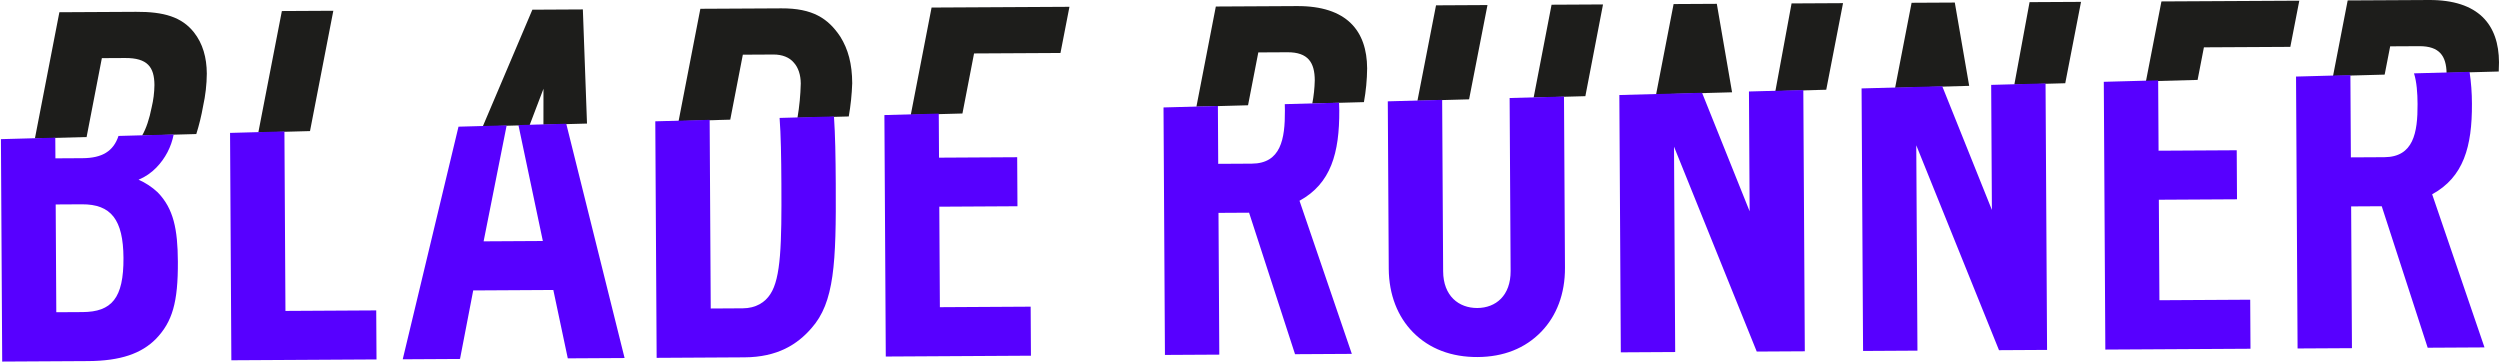
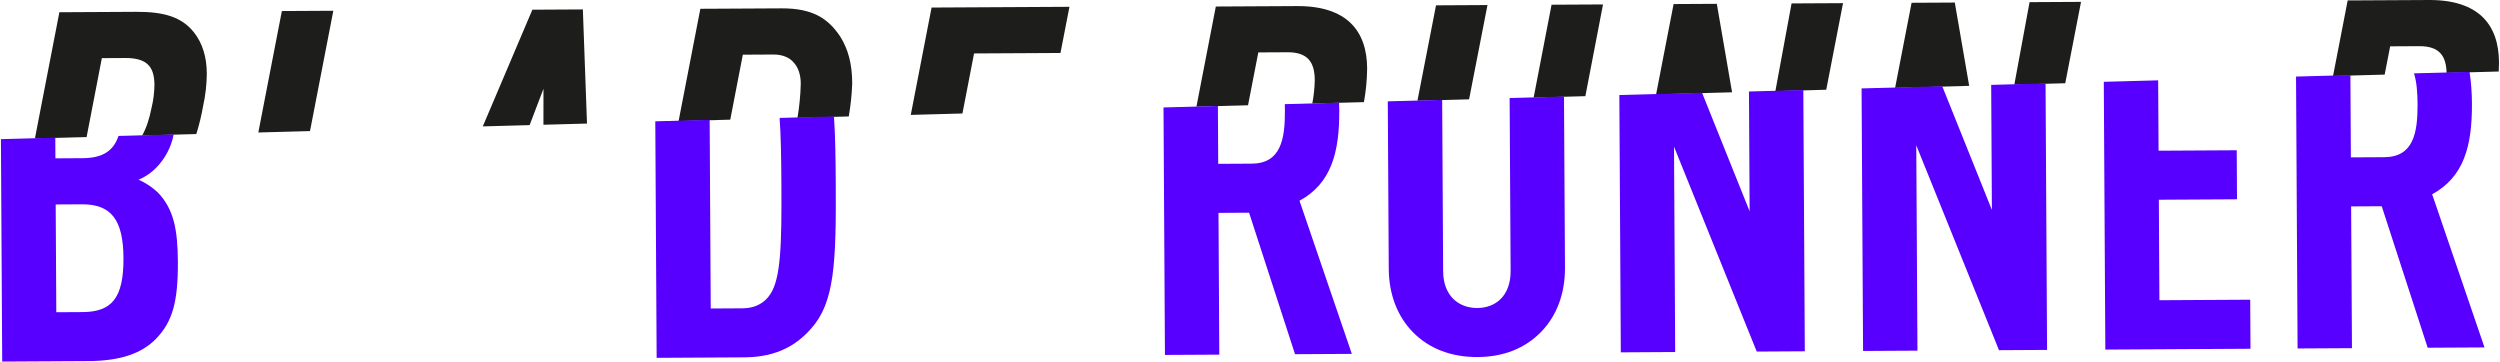
<svg xmlns="http://www.w3.org/2000/svg" width="2251" height="326" viewBox="0 0 2251 326" fill="none">
  <path d="M186.211 66.255C186.134 51.833 182.568 39.174 174.648 29.162C163.643 15.233 147.443 10.511 122.528 10.646L53.464 11.016L31.437 124.64L77.976 123.376L91.715 52.346L112.697 52.233C132.805 52.125 138.97 60.393 139.056 76.576C138.974 83.356 138.13 90.104 136.542 96.695C134.481 107.134 131.707 115.493 127.98 122.029L176.75 120.695C179.334 112.459 181.378 104.064 182.869 95.563C185.009 85.938 186.129 76.115 186.211 66.255Z" fill="#1D1D1B" />
  <path d="M253.792 9.942L232.593 119.294L279.132 118.03L300.124 9.693L253.792 9.942Z" fill="#1D1D1B" />
  <path d="M479.35 8.729L434.711 113.802L476.879 112.657L489.347 79.925L489.312 112.32L528.537 111.254L524.808 8.485L479.35 8.729Z" fill="#1D1D1B" />
  <path d="M756.628 33.032C745.61 16.479 731.572 7.375 703.596 7.522L630.599 7.914L611.001 109.01L657.52 107.746L668.85 49.237L696.388 49.091C704.258 49.047 710.827 51.63 714.789 56.427C718.745 60.774 720.958 67.318 721.01 75.19C720.771 85.554 719.779 95.887 718.042 106.107L764.228 104.854C765.957 94.967 766.995 84.972 767.334 74.941C767.249 57.452 763.682 44.359 756.628 33.032Z" fill="#1D1D1B" />
  <path d="M954.851 47.705L962.933 6.131L838.793 6.798L820.056 103.453L866.583 102.189L877.044 48.123L954.851 47.705Z" fill="#1D1D1B" />
  <path d="M1167.73 5.478L1094.73 5.87L1077.25 96.052L1123.73 94.788L1132.98 47.195L1159.21 47.053C1178.01 46.953 1183.74 56.537 1183.82 72.274C1183.66 79.305 1182.92 86.31 1181.59 93.217L1228.08 91.953C1229.91 81.911 1230.87 71.732 1230.97 61.526C1230.79 27.869 1212.75 5.236 1167.73 5.478Z" fill="#1D1D1B" />
  <path d="M1293 4.805L1276.26 90.707L1322.76 89.443L1339.33 4.555L1293 4.805Z" fill="#1D1D1B" />
  <path d="M1397.03 4.244L1380.89 87.862L1427.46 86.598L1443.36 3.994L1397.03 4.244Z" fill="#1D1D1B" />
  <path d="M1613.13 3.083L1598.55 82.04L1644.35 80.796L1659.47 2.834L1613.13 3.083Z" fill="#1D1D1B" />
  <path d="M1506.91 3.655L1491.15 84.959L1559.56 83.1L1545.82 3.445L1506.91 3.655Z" fill="#1D1D1B" />
  <path d="M1827.42 1.932L1813.7 76.198L1859.55 74.952L1873.76 1.684L1827.42 1.932Z" fill="#1D1D1B" />
  <path d="M1721.2 2.503L1706.35 79.115L1773.05 77.302L1760.1 2.295L1721.2 2.503Z" fill="#1D1D1B" />
-   <path d="M2062.21 42.2L2070.29 0.628L1946.15 1.293L1932.2 73.213L1978.72 71.949L1984.4 42.619L2062.21 42.2Z" fill="#1D1D1B" />
  <path d="M2186.85 0.002L2113.85 0.394L2100.66 68.445L2147.15 67.181L2152.11 41.719L2178.33 41.577C2196.68 41.479 2202.56 50.613 2202.91 65.667L2249.86 64.392C2250.03 61.494 2250.11 58.703 2250.1 56.055C2249.92 22.39 2231.88 -0.24 2186.85 0.002Z" fill="#1D1D1B" />
  <path d="M79.358 325.122C108.645 324.955 127.403 318.286 140.442 305.104C155.216 289.716 160.365 272.205 160.155 235.485C159.988 206.64 156.385 187.859 141.874 173.079C136.847 168.386 131.062 164.577 124.764 161.813C130.832 159.282 136.316 155.53 140.874 150.79C148.827 142.596 154.216 132.26 156.38 121.048L106.693 122.403C102.168 136.132 91.987 142.33 74.375 142.43L49.895 142.57L49.788 123.954L0.838 125.288L1.98 325.562L79.358 325.122ZM73.744 183.959C99.972 183.809 110.981 197.734 111.178 232.265C111.385 268.547 100.525 280.849 74.3 280.997L50.693 281.132L50.14 184.092L73.744 183.959Z" fill="#5700FF" />
-   <path d="M339.012 323.639L338.759 279.488L257.017 279.954L256.095 118.329L207.143 119.663L208.312 324.386L339.012 323.639Z" fill="#5700FF" />
-   <path d="M414.198 323.209L426.086 261.507L498.209 261.095L511.236 322.656L562.381 322.364L509.847 111.408L466.783 112.584L488.78 216.995L435.45 217.299L456.205 112.872L412.832 114.055L362.618 323.504L414.198 323.209Z" fill="#5700FF" />
  <path d="M670.355 321.749C700.079 321.582 717.935 310.114 730.529 295.613C751.37 272.325 752.924 236.909 752.516 165.226C752.379 141.231 752.049 121.474 750.907 104.844L701.945 106.178C703.112 121.518 703.419 140.987 703.559 165.506C703.868 219.712 703.169 250.311 693.635 264.794C688.868 272.253 680.593 277.542 668.791 277.609L639.946 277.776L638.976 107.897L590.026 109.231L591.241 322.207L670.355 321.749Z" fill="#5700FF" />
-   <path d="M928.258 320.276L928.006 276.125L846.264 276.592L845.748 186.108L916.123 185.706L915.871 141.559L845.496 141.961L845.269 102.266L796.317 103.6L797.559 321.023L928.258 320.276Z" fill="#5700FF" />
  <path d="M1097.86 319.308L1097.13 191.669L1124.67 191.512L1166.05 318.918L1217.19 318.626L1170.07 180.763C1198.4 165.298 1206.11 137.718 1205.89 99.247C1205.88 96.893 1205.77 94.694 1205.69 92.438L1156.82 93.772C1156.88 95.666 1156.92 97.582 1156.93 99.529C1157.08 125.32 1153.27 147.202 1127.05 147.352L1096.88 147.519L1096.59 95.409L1047.63 96.743L1048.91 319.583L1097.86 319.308Z" fill="#5700FF" />
  <path d="M1272.18 299.077C1287.12 314.295 1307.28 321.611 1330.44 321.479C1353.61 321.348 1373.24 313.81 1388.01 298.417C1401.48 284.351 1409.24 264.636 1409.1 241.035L1408.22 86.916L1359.27 88.25L1360.16 243.937C1360.29 266.225 1346.8 277.233 1330.19 277.326C1313.58 277.42 1299.53 266.572 1299.4 244.284L1298.52 89.907L1249.57 91.241L1250.43 241.94C1250.57 265.543 1258.54 285.166 1272.18 299.077Z" fill="#5700FF" />
  <path d="M1508.34 316.967L1507.28 132.063L1581.77 316.547L1625.05 316.3L1623.71 81.041L1574.76 82.377L1575.37 190.25L1532.53 83.528L1458.06 85.558L1459.38 317.246L1508.34 316.967Z" fill="#5700FF" />
  <path d="M1726.47 315.722L1725.41 130.817L1799.9 315.303L1843.18 315.056L1841.81 75.096L1792.86 76.43L1793.5 189.006L1748.79 77.632L1676.16 79.611L1677.51 316.002L1726.47 315.722Z" fill="#5700FF" />
  <path d="M2026.34 314.01L2026.09 269.857L1944.34 270.324L1943.83 179.842L2014.2 179.44L2013.95 135.292L1943.58 135.693L1943.21 72.329L1894.26 73.664L1895.64 314.756L2026.34 314.01Z" fill="#5700FF" />
  <path d="M2117.7 313.488L2116.97 185.849L2144.51 185.692L2185.89 313.098L2237.04 312.806L2189.91 174.943C2218.24 159.478 2225.95 131.898 2225.73 93.427C2225.73 83.807 2225.01 74.2 2223.59 64.686L2173.58 66.048C2176.01 73.908 2176.71 83.482 2176.77 93.707C2176.92 119.498 2173.1 141.381 2146.88 141.531L2116.72 141.697L2116.3 67.605L2067.35 68.939L2068.74 313.76L2117.7 313.488Z" fill="#5700FF" />
</svg>